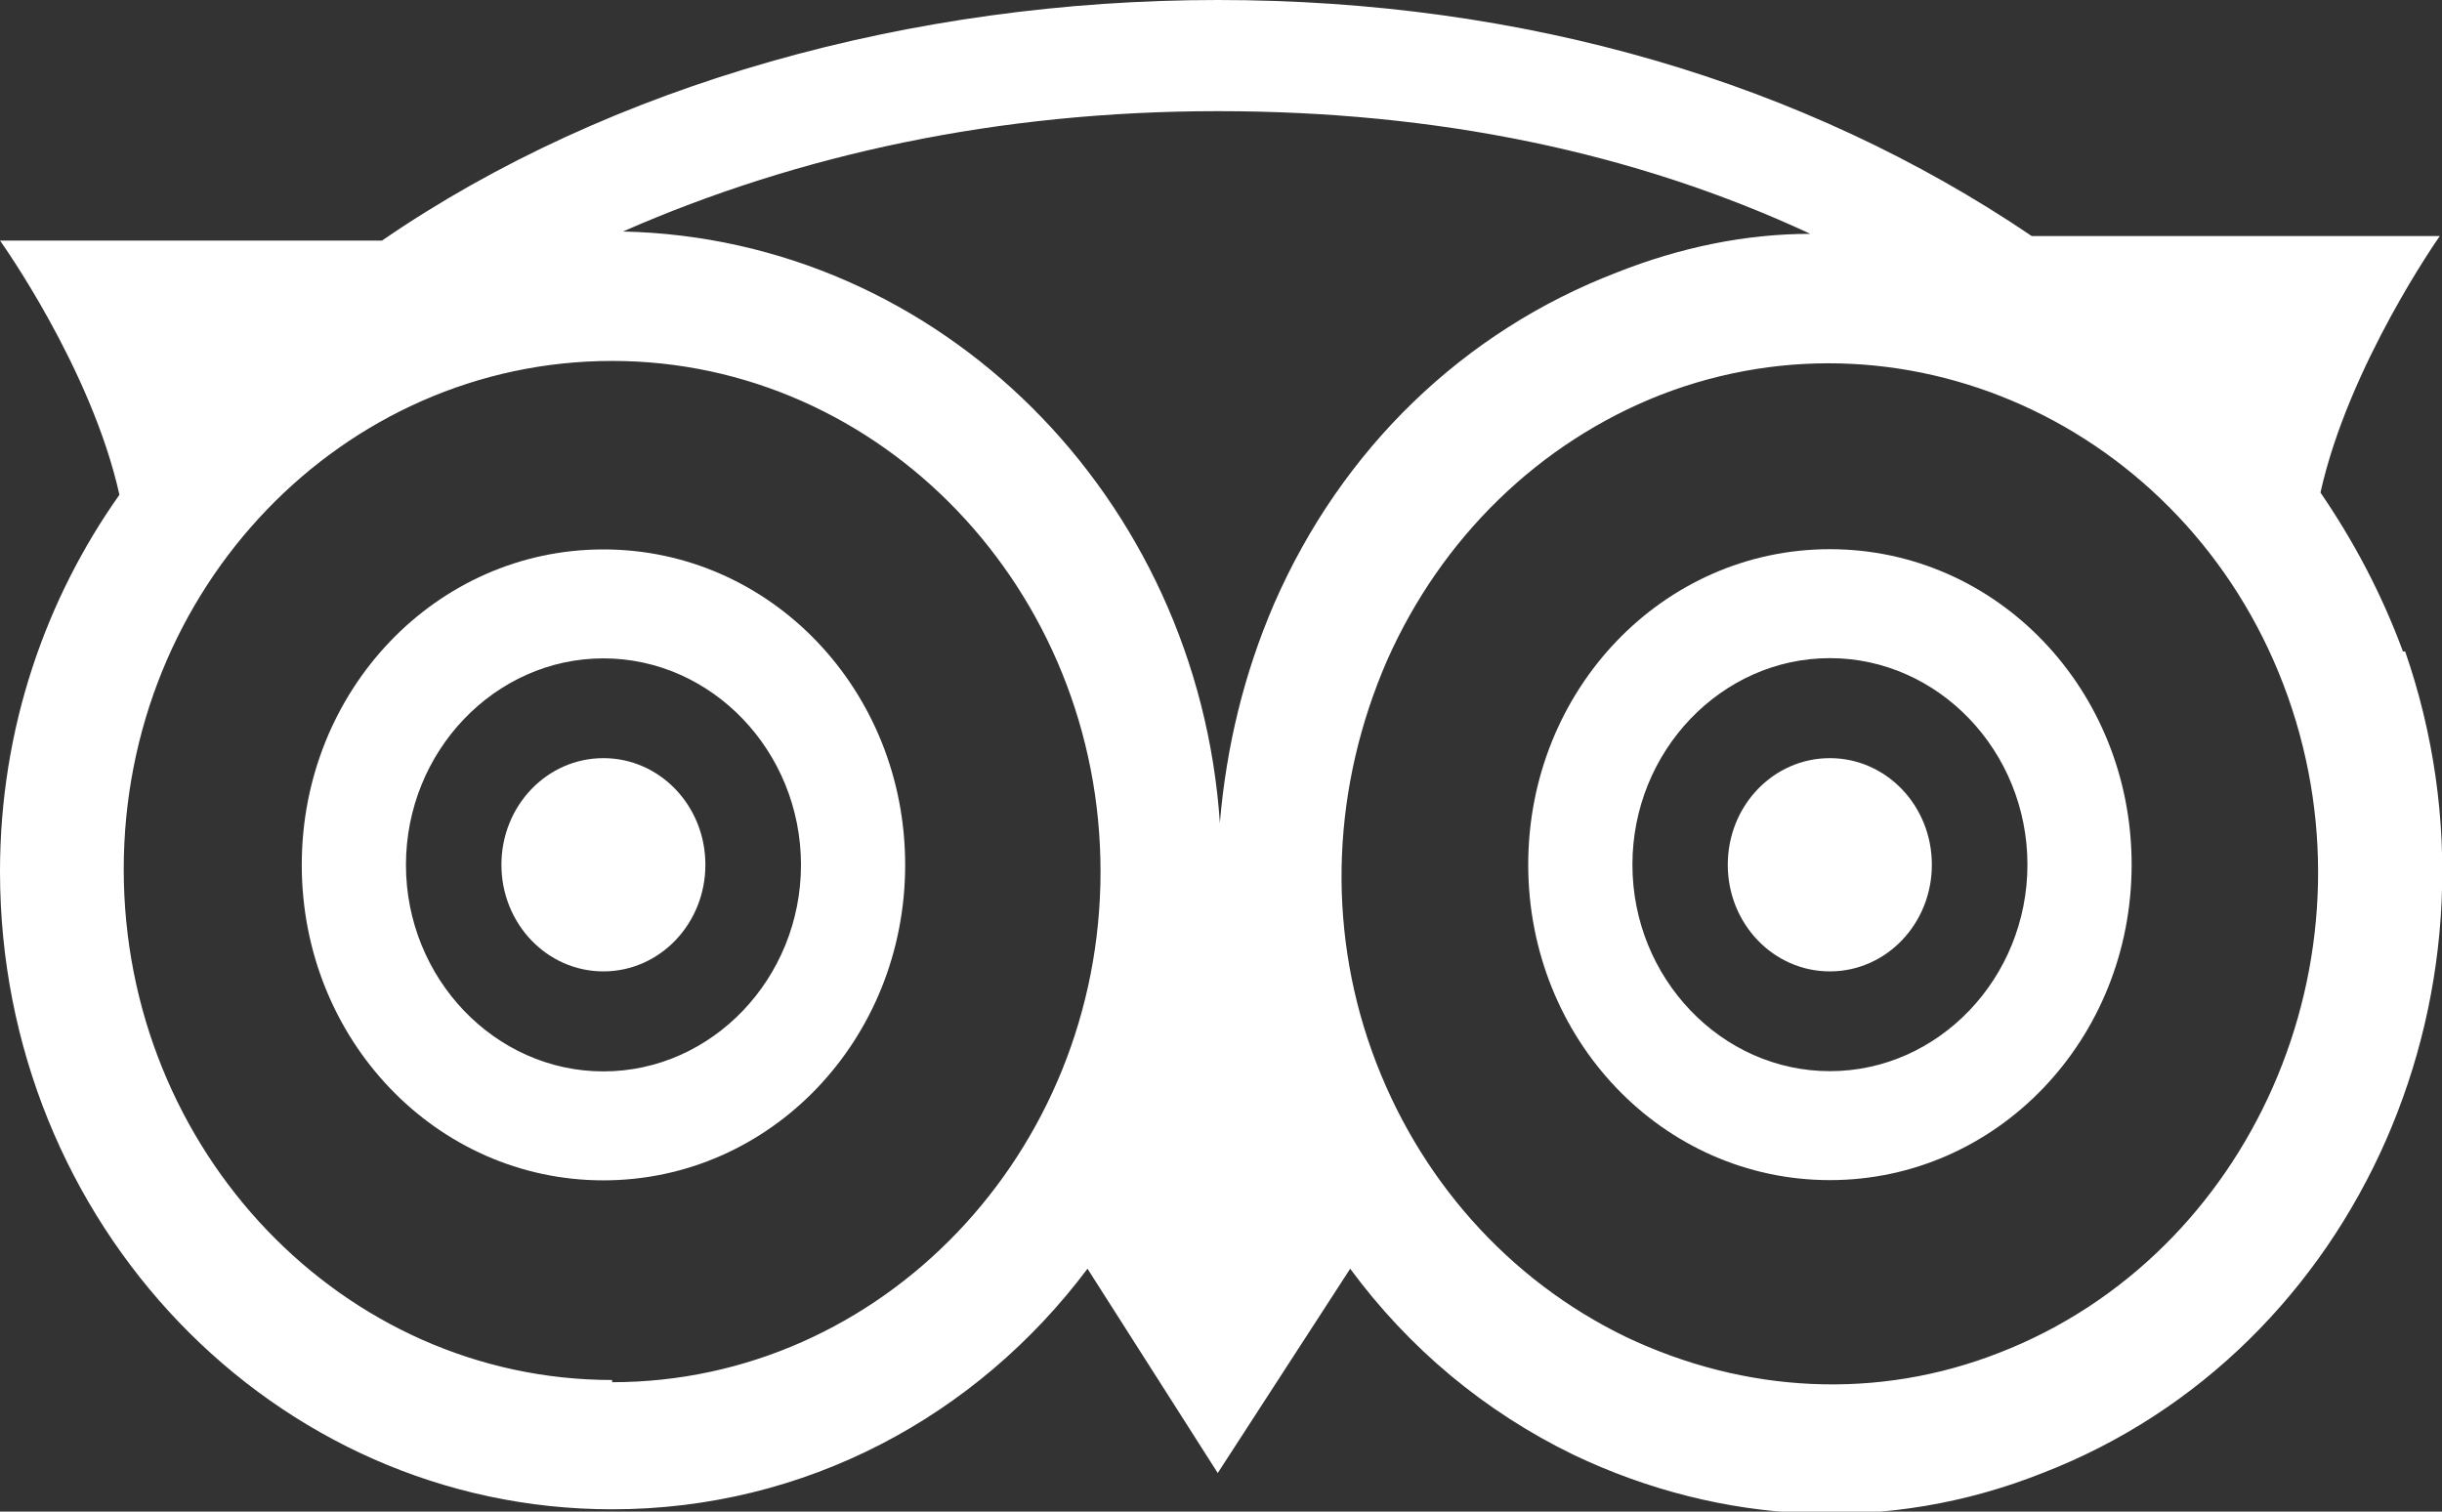
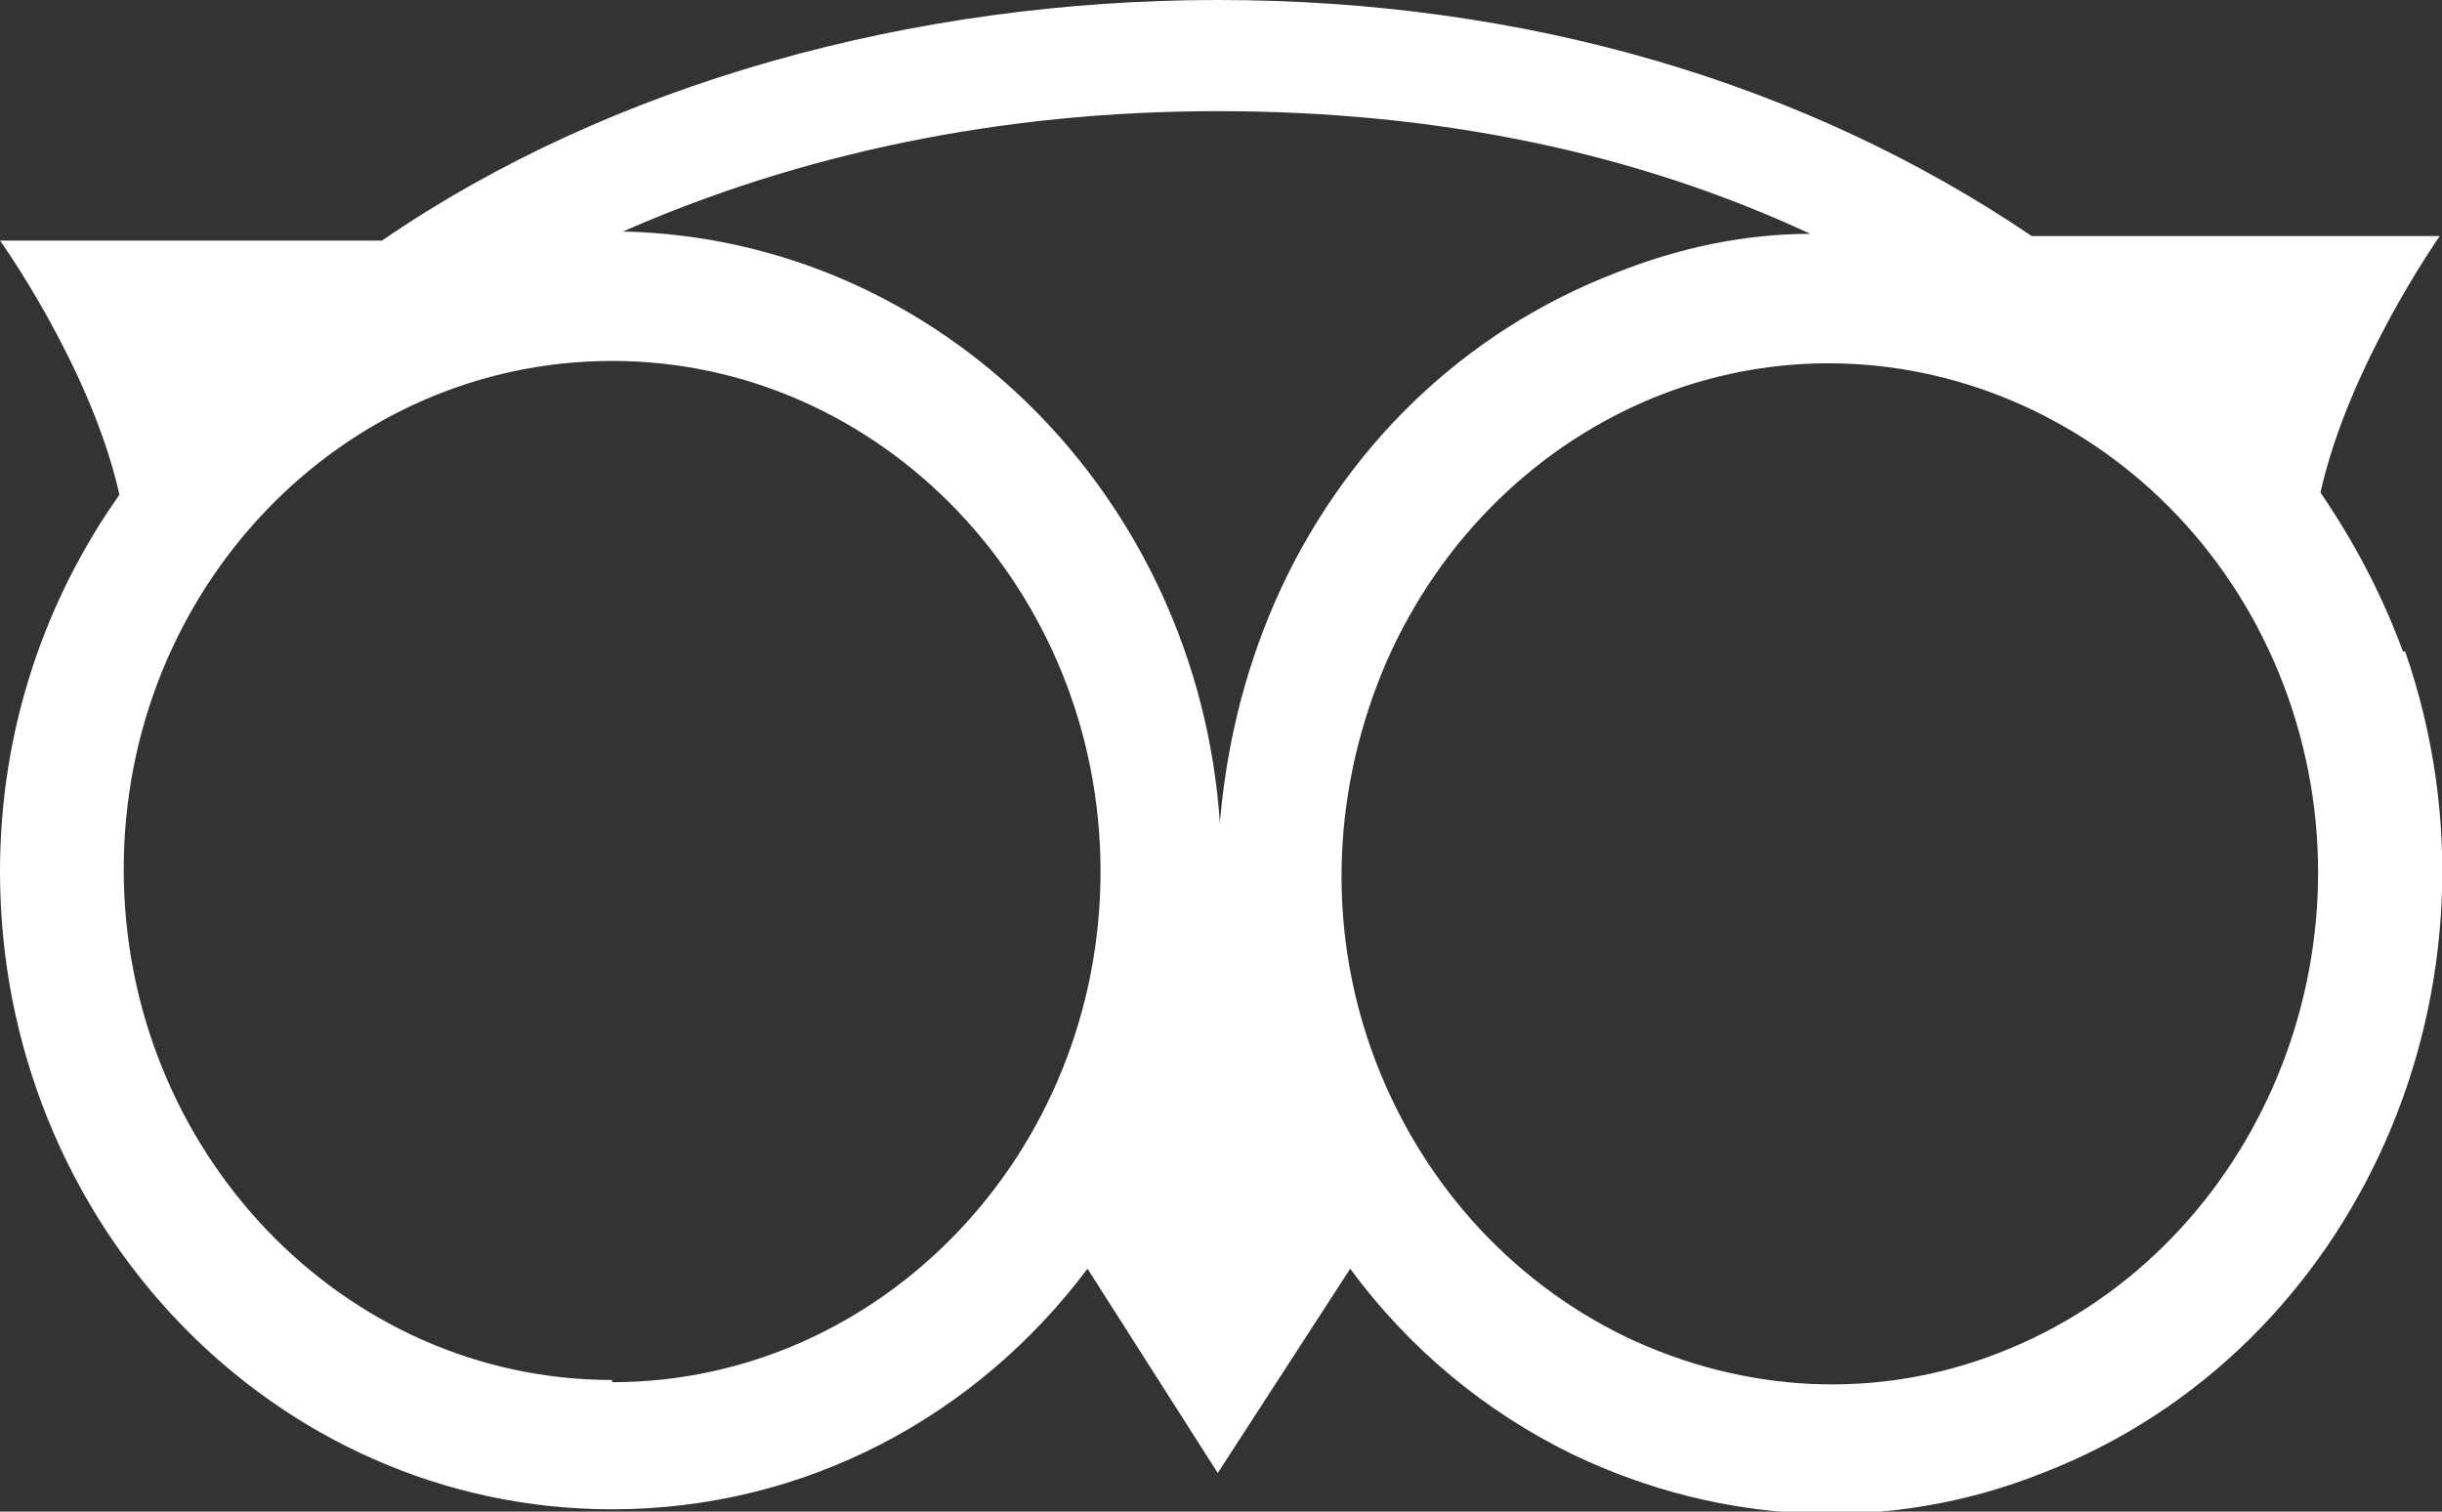
<svg xmlns="http://www.w3.org/2000/svg" width="21" height="13" viewBox="0 0 21 13" fill="none">
  <rect x="0" y="0" width="21" height="13" fill="#333333" stroke="none" />
  <g clip-path="url(#clip0_309_22)">
    <path d="M17.192 11.634C16.147 12.043 15.008 11.985 13.981 11.497C12.973 11.009 12.189 10.131 11.797 9.038C11.405 7.944 11.461 6.754 11.928 5.68C12.395 4.626 13.235 3.806 14.28 3.396C16.445 2.557 18.872 3.728 19.675 5.992C20.477 8.257 19.357 10.794 17.192 11.634ZM10.491 7.086C10.304 4.275 8.083 2.05 5.357 1.991C6.869 1.327 8.587 0.956 10.472 0.956C12.357 0.956 14.056 1.308 15.568 2.011C15.008 2.011 14.448 2.128 13.907 2.342C12.581 2.85 11.536 3.865 10.957 5.192C10.696 5.797 10.547 6.422 10.491 7.066M5.264 11.868C2.949 11.868 1.064 9.896 1.064 7.476C1.064 5.056 2.949 3.104 5.264 3.104C7.579 3.104 9.464 5.075 9.464 7.495C9.464 9.916 7.579 11.887 5.264 11.887M20.664 5.602C20.477 5.095 20.235 4.646 19.955 4.236C20.197 3.143 20.981 2.03 20.981 2.03H17.472C15.512 0.703 13.104 0 10.472 0C7.84 0 5.245 0.722 3.285 2.069H0C0 2.069 0.784 3.162 1.027 4.255C0.392 5.153 0 6.266 0 7.495C0 10.521 2.352 12.98 5.264 12.98C6.925 12.98 8.4 12.18 9.352 10.911L10.472 12.668L11.611 10.911C12.115 11.595 12.768 12.141 13.533 12.512C14.803 13.117 16.24 13.195 17.565 12.668C20.291 11.614 21.672 8.452 20.683 5.602" fill="white" />
-     <path d="M5.189 6.52C4.704 6.52 4.312 6.929 4.312 7.437C4.312 7.944 4.704 8.354 5.189 8.354C5.674 8.354 6.066 7.944 6.066 7.437C6.066 6.929 5.674 6.52 5.189 6.52Z" fill="white" />
-     <path d="M15.736 6.52C15.25 6.52 14.858 6.929 14.858 7.437C14.858 7.944 15.25 8.354 15.736 8.354C16.221 8.354 16.613 7.944 16.613 7.437C16.613 6.929 16.221 6.52 15.736 6.52Z" fill="white" />
-     <path d="M5.189 9.214C4.256 9.214 3.491 8.414 3.491 7.438C3.491 6.462 4.256 5.662 5.189 5.662C6.123 5.662 6.888 6.462 6.888 7.438C6.888 8.414 6.123 9.214 5.189 9.214ZM5.189 4.725C3.752 4.725 2.595 5.935 2.595 7.438C2.595 8.941 3.752 10.151 5.189 10.151C6.627 10.151 7.784 8.941 7.784 7.438C7.784 5.935 6.627 4.725 5.189 4.725Z" fill="white" />
-     <path d="M15.736 9.212C14.803 9.212 14.038 8.412 14.038 7.436C14.038 6.46 14.803 5.66 15.736 5.66C16.67 5.66 17.435 6.46 17.435 7.436C17.435 8.412 16.67 9.212 15.736 9.212ZM15.736 4.723C14.299 4.723 13.142 5.933 13.142 7.436C13.142 8.939 14.299 10.149 15.736 10.149C17.174 10.149 18.331 8.939 18.331 7.436C18.331 5.933 17.174 4.723 15.736 4.723Z" fill="white" />
  </g>
  <defs>
    <clipPath id="clip0_309_22">
      <rect width="21" height="13" fill="white" />
    </clipPath>
  </defs>
</svg>